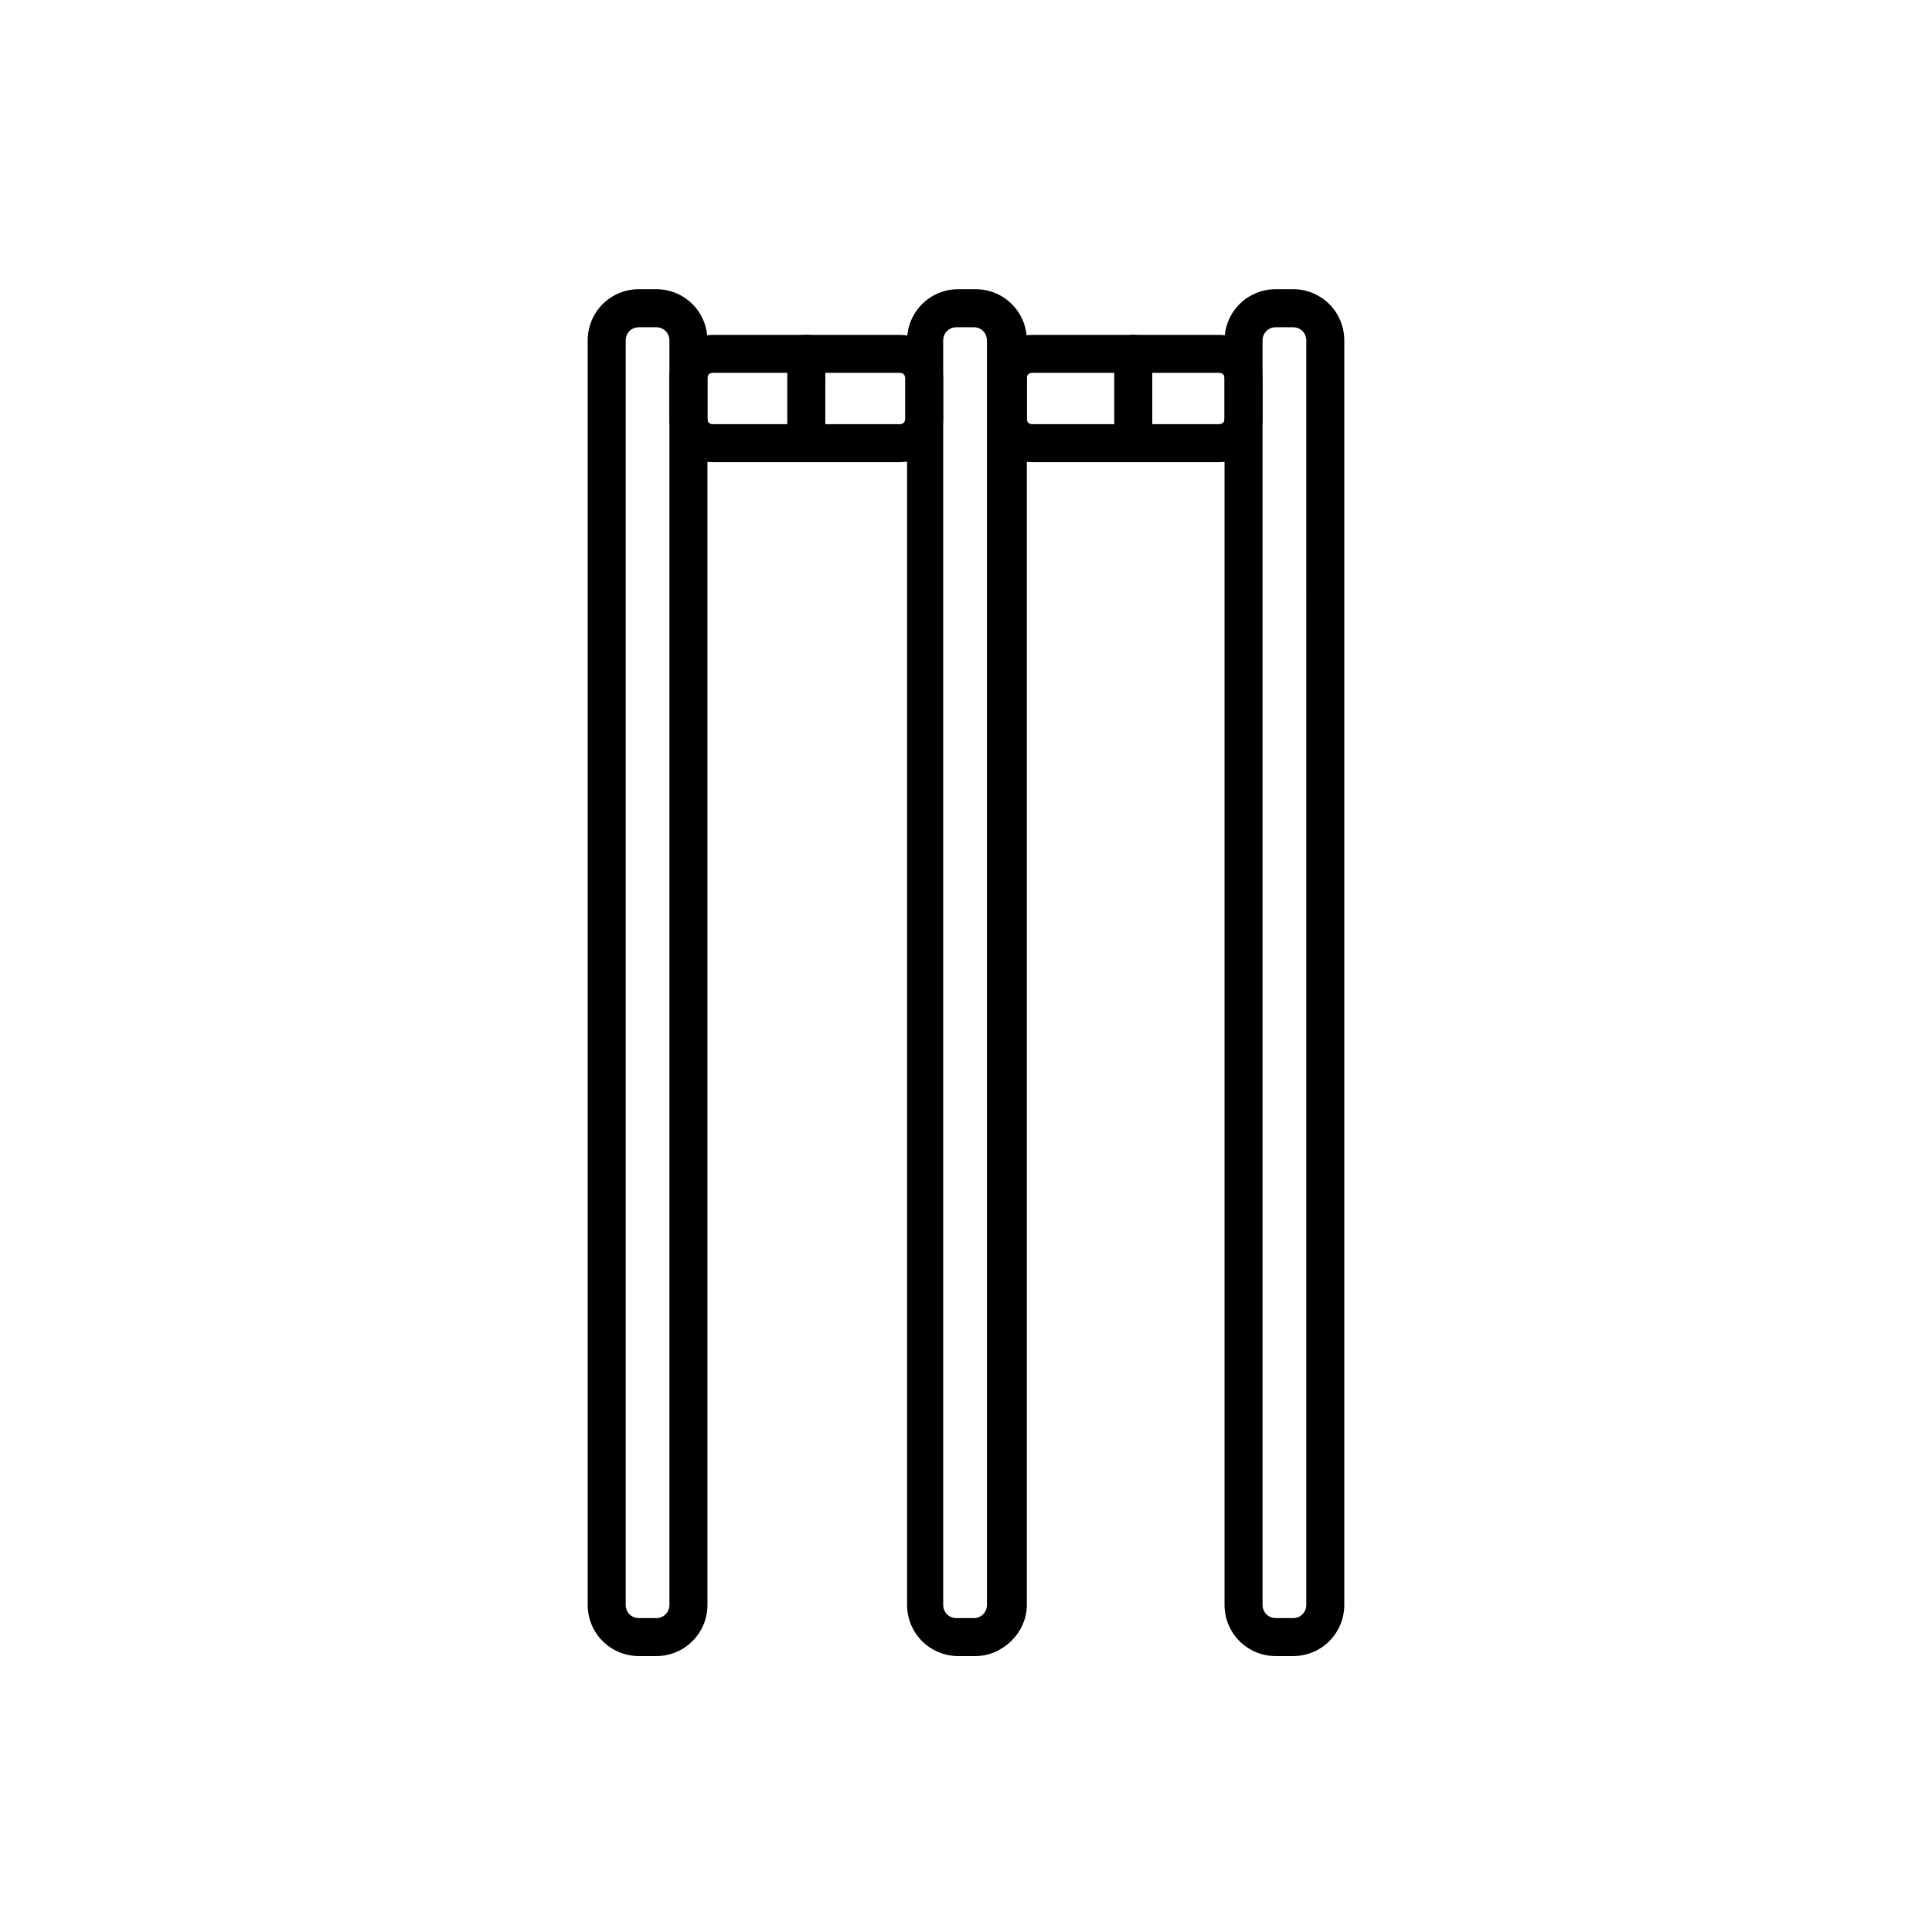
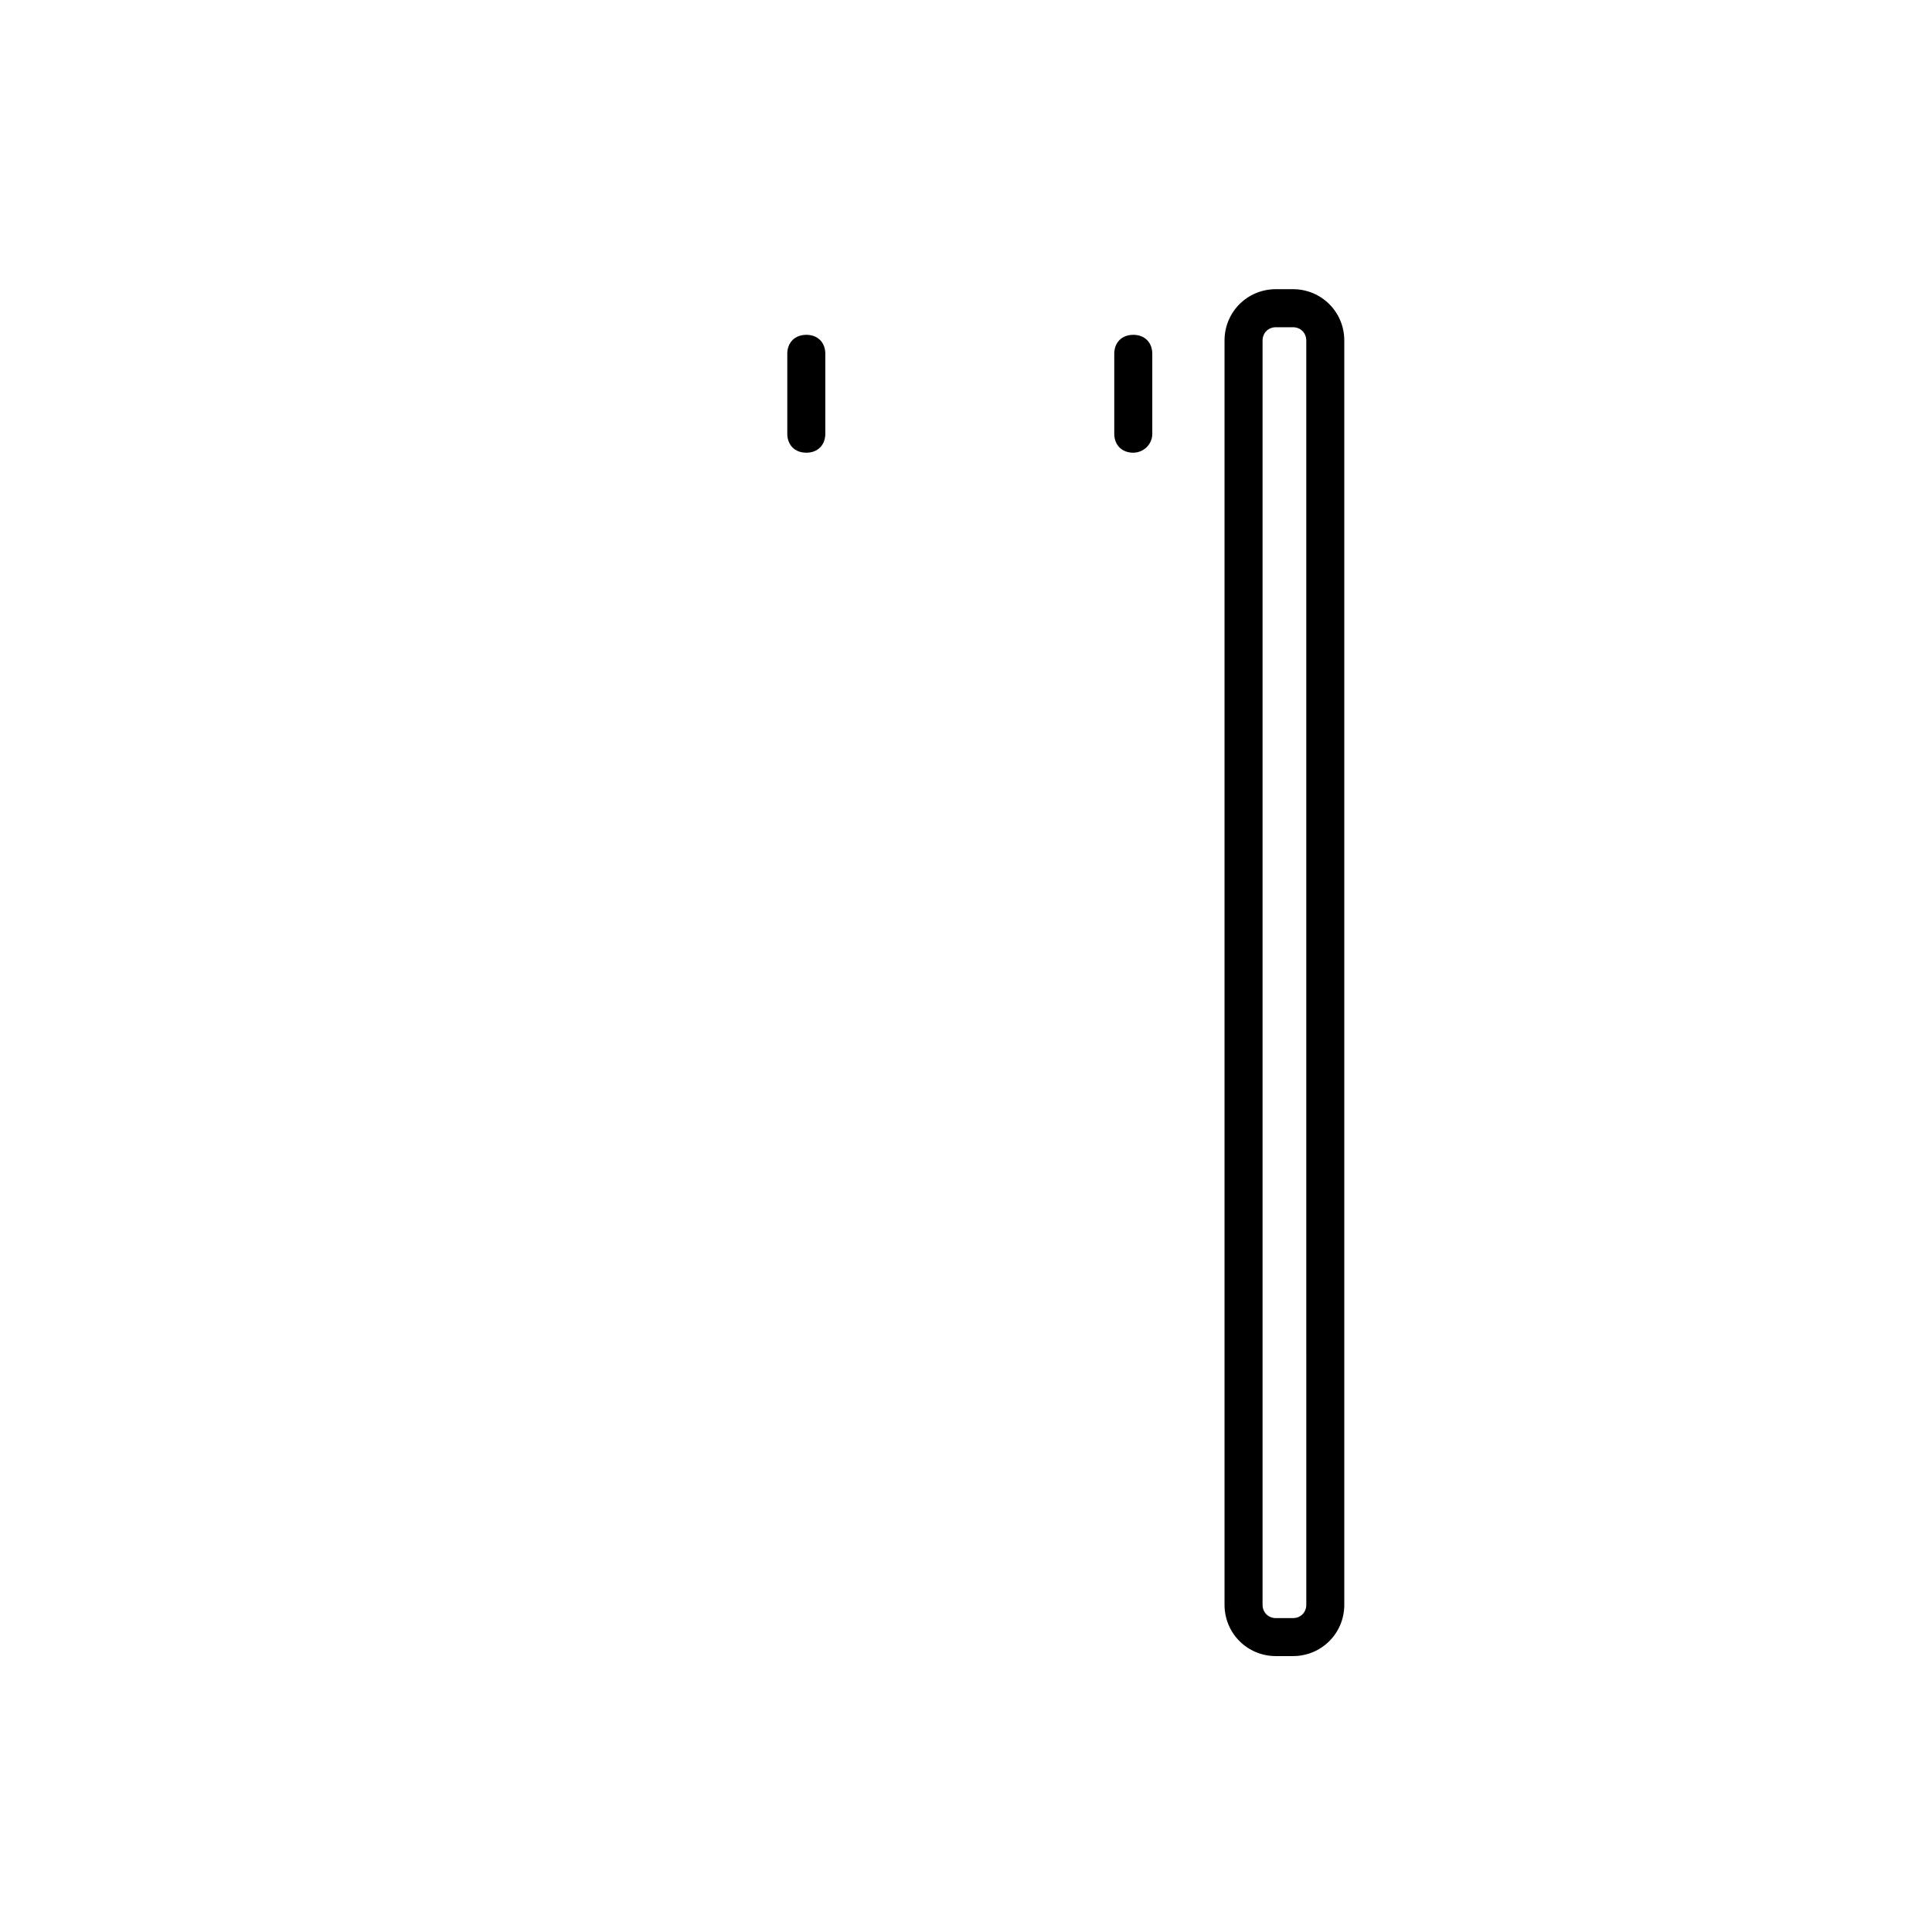
<svg xmlns="http://www.w3.org/2000/svg" fill="#000000" width="800px" height="800px" version="1.1" viewBox="144 144 512 512">
  <g>
-     <path d="m402.52 582.88h-4.535c-7.559 0-13.602-6.047-13.602-13.602v-335.04c0-7.559 6.047-13.602 13.602-13.602h4.535c7.559 0 13.602 6.047 13.602 13.602v335.04c0.004 7.555-6.547 13.602-13.602 13.602zm-5.035-352.16c-2.016 0-3.527 1.512-3.527 3.527v335.04c0 2.016 1.512 3.527 3.527 3.527h4.535c2.016 0 3.527-1.512 3.527-3.527l-0.004-335.04c0-2.016-1.512-3.527-3.527-3.527z" />
-     <path d="m317.88 582.88h-4.535c-7.559 0-13.602-6.047-13.602-13.602v-335.04c0-7.559 6.047-13.602 13.602-13.602h4.535c7.559 0 13.602 6.047 13.602 13.602v335.04c0 7.555-6.047 13.602-13.602 13.602zm-4.535-352.16c-2.016 0-3.527 1.512-3.527 3.527v335.04c0 2.016 1.512 3.527 3.527 3.527h4.535c2.016 0 3.527-1.512 3.527-3.527l-0.004-335.04c0-2.016-1.512-3.527-3.527-3.527z" />
    <path d="m486.65 582.88h-4.535c-7.559 0-13.602-6.047-13.602-13.602v-335.04c0-7.559 6.047-13.602 13.602-13.602h4.535c7.559 0 13.602 6.047 13.602 13.602v335.04c0.004 7.555-6.043 13.602-13.602 13.602zm-4.531-352.16c-2.016 0-3.527 1.512-3.527 3.527v335.04c0 2.016 1.512 3.527 3.527 3.527h4.535c2.016 0 3.527-1.512 3.527-3.527l-0.004-335.04c0-2.016-1.512-3.527-3.527-3.527z" />
-     <path d="m382.36 266.49h-49.375c-6.551 0-11.586-5.039-11.586-11.586v-10.578c0-6.551 5.039-11.586 11.586-11.586h49.375c6.551 0 11.586 5.039 11.586 11.586v10.578c0.004 6.547-5.035 11.586-11.586 11.586zm-49.371-23.68c-1.008 0-1.512 0.504-1.512 1.512v10.578c0 1.008 0.504 1.512 1.512 1.512h49.375c1.008 0 1.512-0.504 1.512-1.512v-10.578c0-1.008-0.504-1.512-1.512-1.512z" />
-     <path d="m467 266.49h-49.375c-6.551 0-11.586-5.039-11.586-11.586v-10.578c0-6.551 5.039-11.586 11.586-11.586h49.375c6.551 0 11.586 5.039 11.586 11.586v10.578c0.004 6.547-5.035 11.586-11.586 11.586zm-49.371-23.68c-1.008 0-1.512 0.504-1.512 1.512v10.578c0 1.008 0.504 1.512 1.512 1.512h49.375c1.008 0 1.512-0.504 1.512-1.512v-10.578c0-1.008-0.504-1.512-1.512-1.512z" />
    <path d="m357.68 263.97c-3.023 0-5.039-2.016-5.039-5.039v-21.16c0-3.023 2.016-5.039 5.039-5.039 3.023 0 5.039 2.016 5.039 5.039l-0.004 21.164c0 3.019-2.012 5.035-5.035 5.035z" />
    <path d="m444.33 263.97c-3.023 0-5.039-2.016-5.039-5.039v-21.16c0-3.023 2.016-5.039 5.039-5.039 3.023 0 5.039 2.016 5.039 5.039v21.164c0 3.019-2.519 5.035-5.039 5.035z" />
  </g>
</svg>